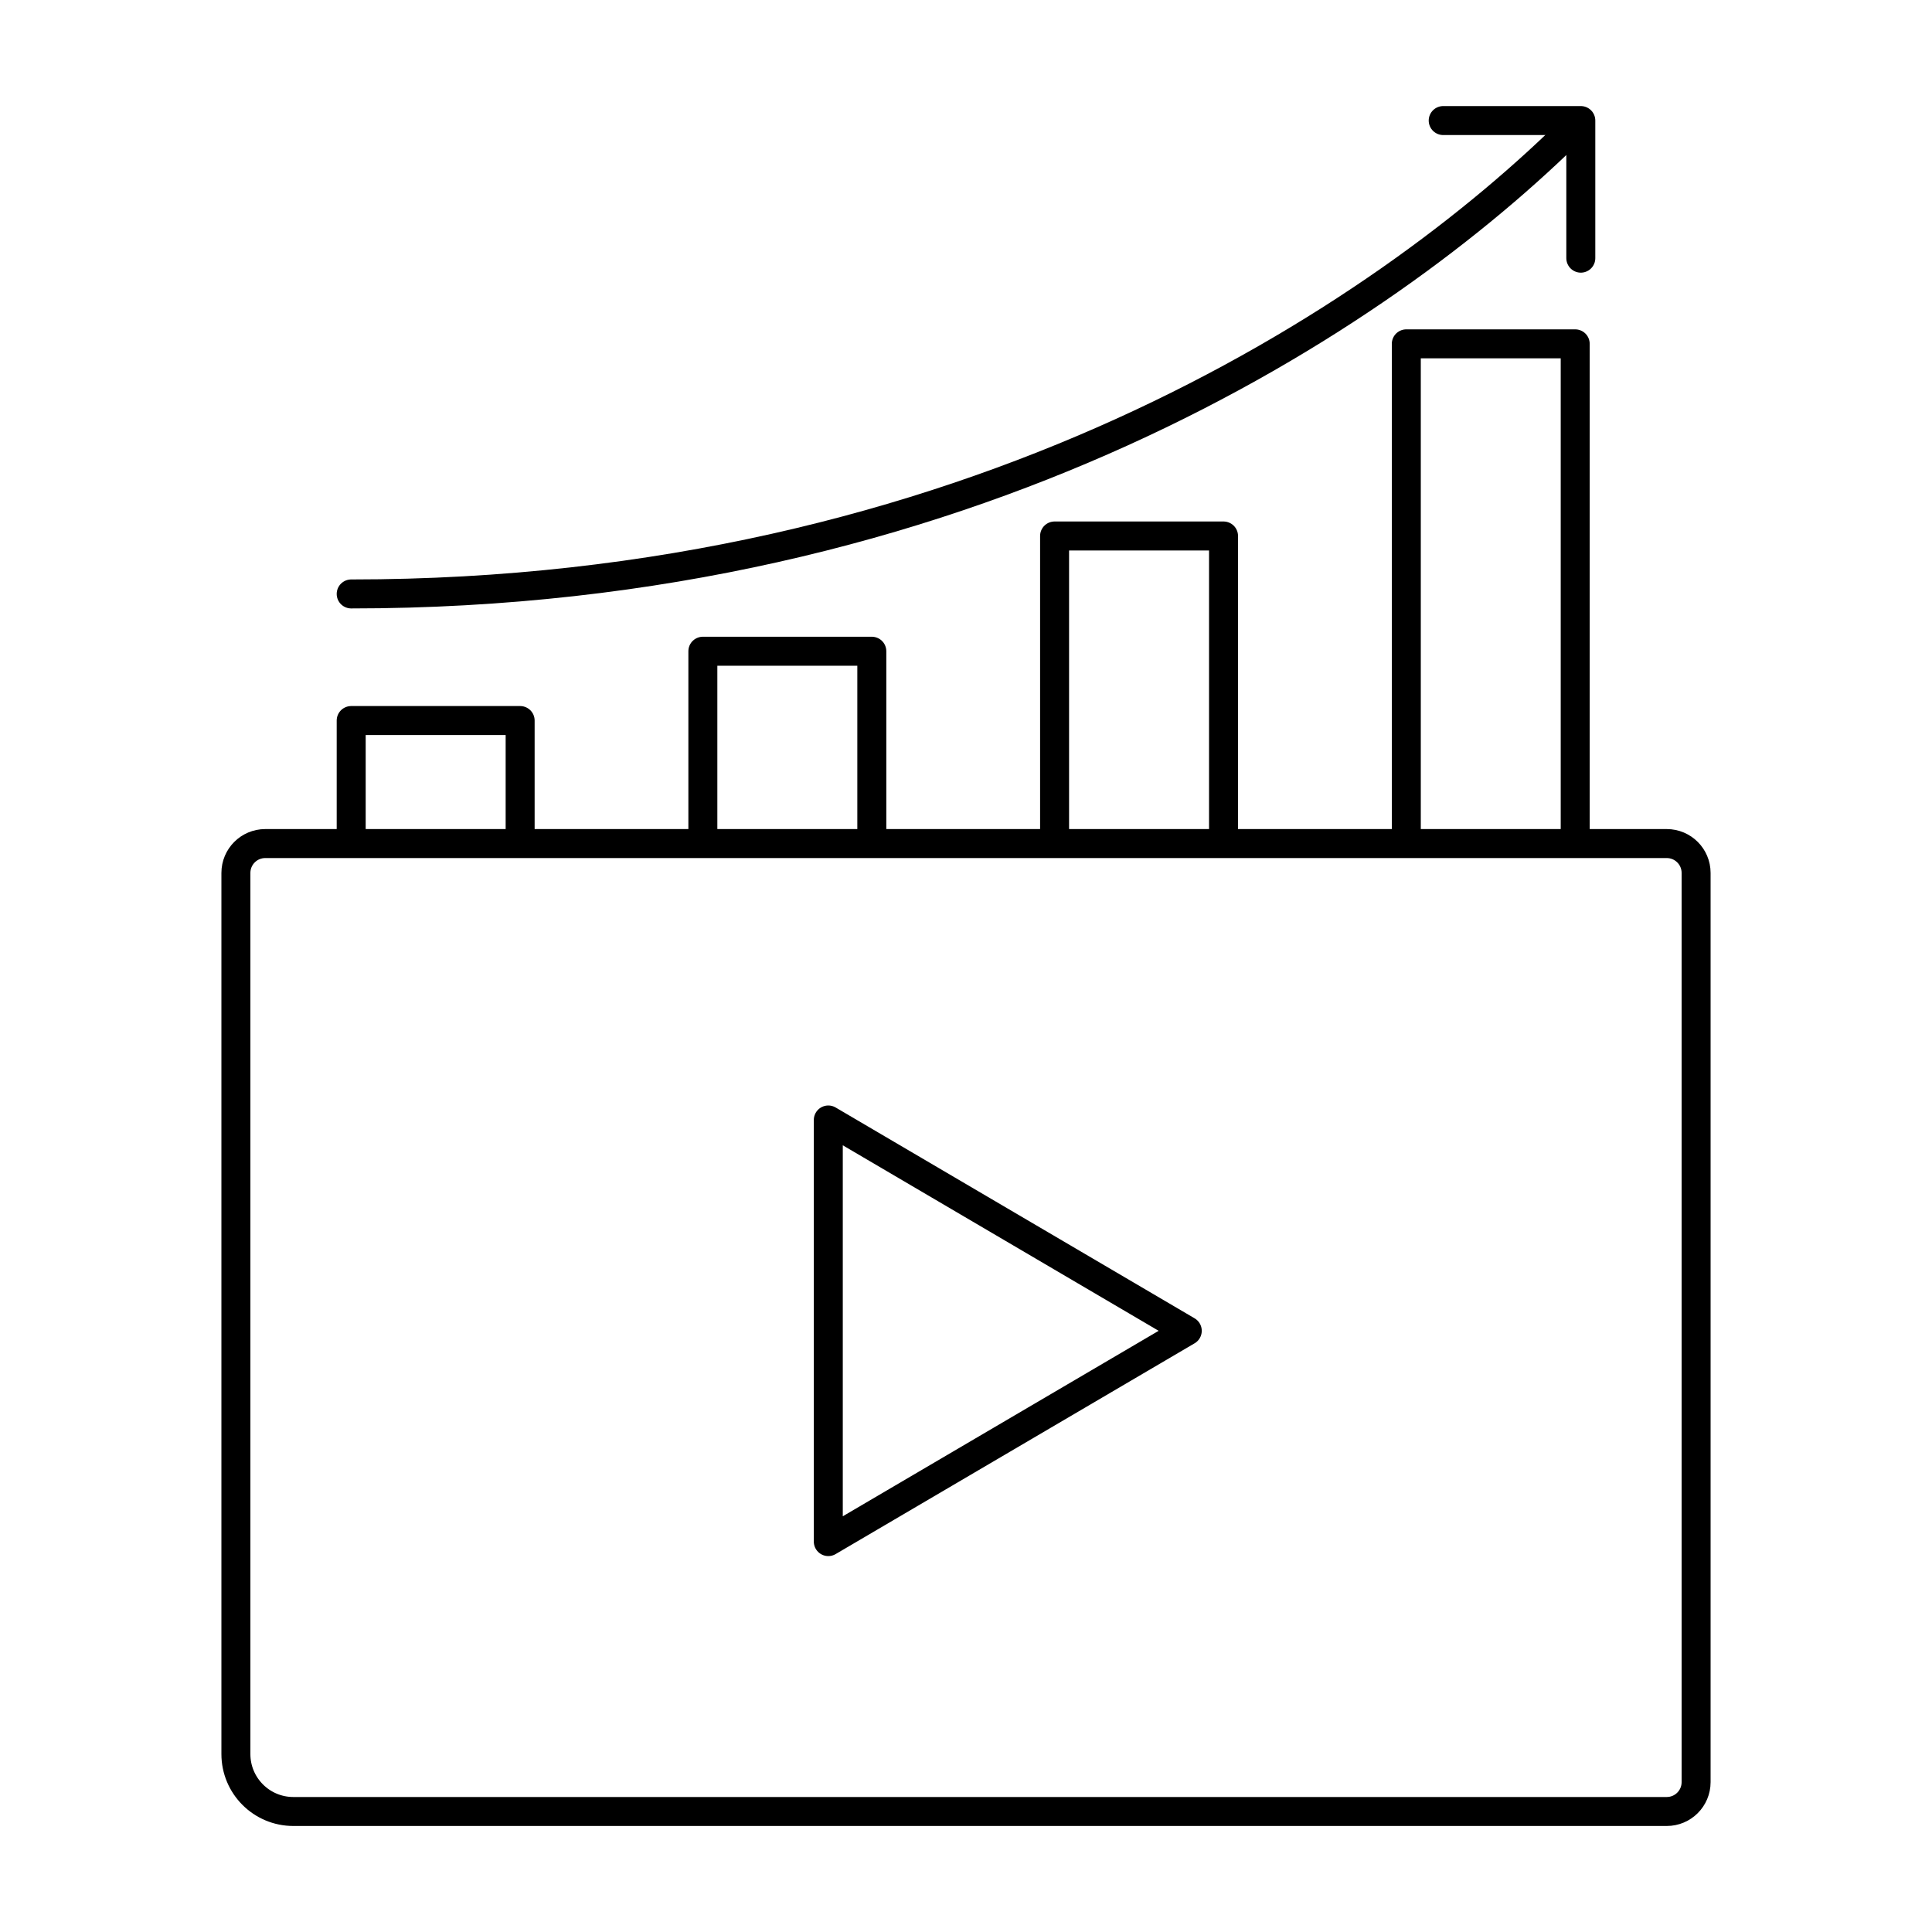
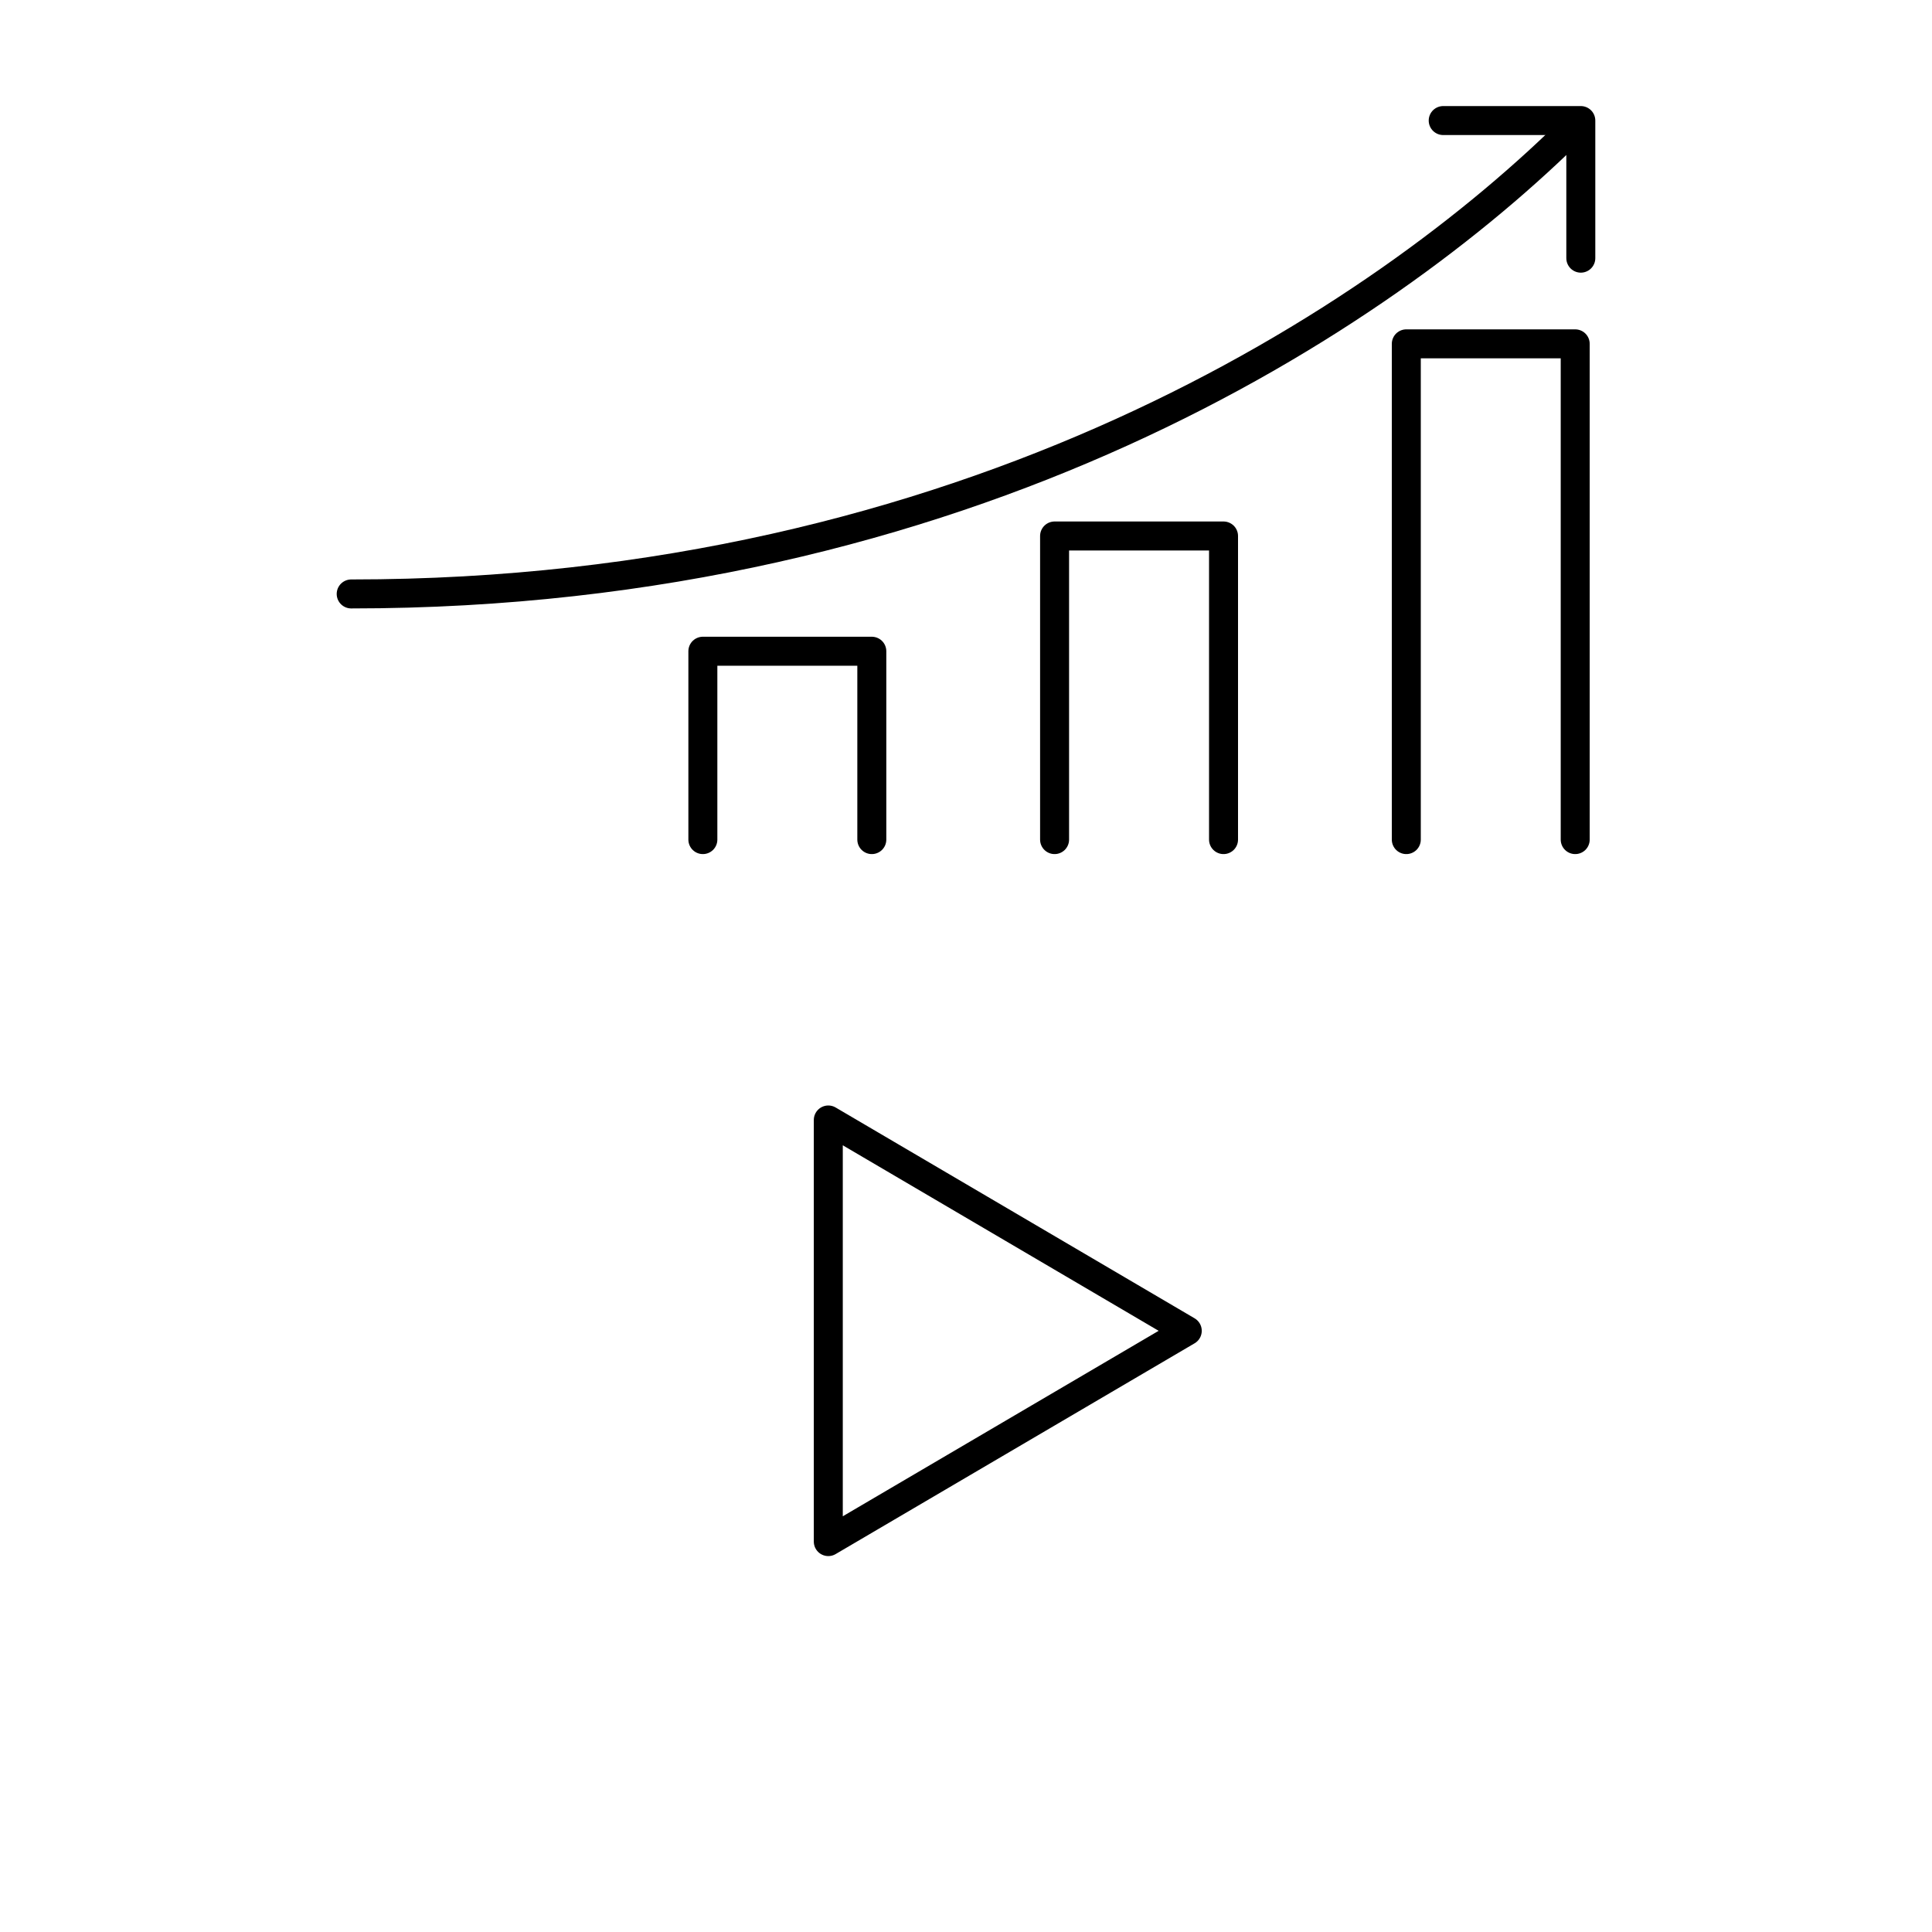
<svg xmlns="http://www.w3.org/2000/svg" id="Layer_1" viewBox="0 0 400 400">
  <defs>
    <style>.cls-1{fill:none;stroke:#000;stroke-linecap:round;stroke-linejoin:round;stroke-width:6px;}</style>
  </defs>
-   <polyline class="cls-1" points="72.71 173.83 72.71 149.18 107.69 149.18 107.69 173.83" />
  <polyline class="cls-1" points="145.52 173.83 145.52 134.83 180.5 134.83 180.5 173.83" />
  <polyline class="cls-1" points="218.34 173.83 218.34 110.97 253.32 110.97 253.32 173.83" />
  <polyline class="cls-1" points="291.16 173.83 291.16 71.19 326.13 71.19 326.13 173.83" />
  <path class="cls-1" d="m72.71,122.97c127.29,0,213.44-56.86,253.71-97.14" />
  <polyline class="cls-1" points="298.8 24.96 327.29 24.96 327.29 53.45" />
-   <path class="cls-1" d="m351.16,368.96v-188.23c0-3.36-2.72-6.08-6.08-6.08H54.92c-3.36,0-6.08,2.72-6.08,6.08v182.43c0,6.56,5.32,11.89,11.89,11.89h284.35c3.36,0,6.08-2.72,6.08-6.08Z" />
  <polygon class="cls-1" points="171.49 231.88 171.49 319.17 245.81 275.53 171.49 231.88" />
</svg>